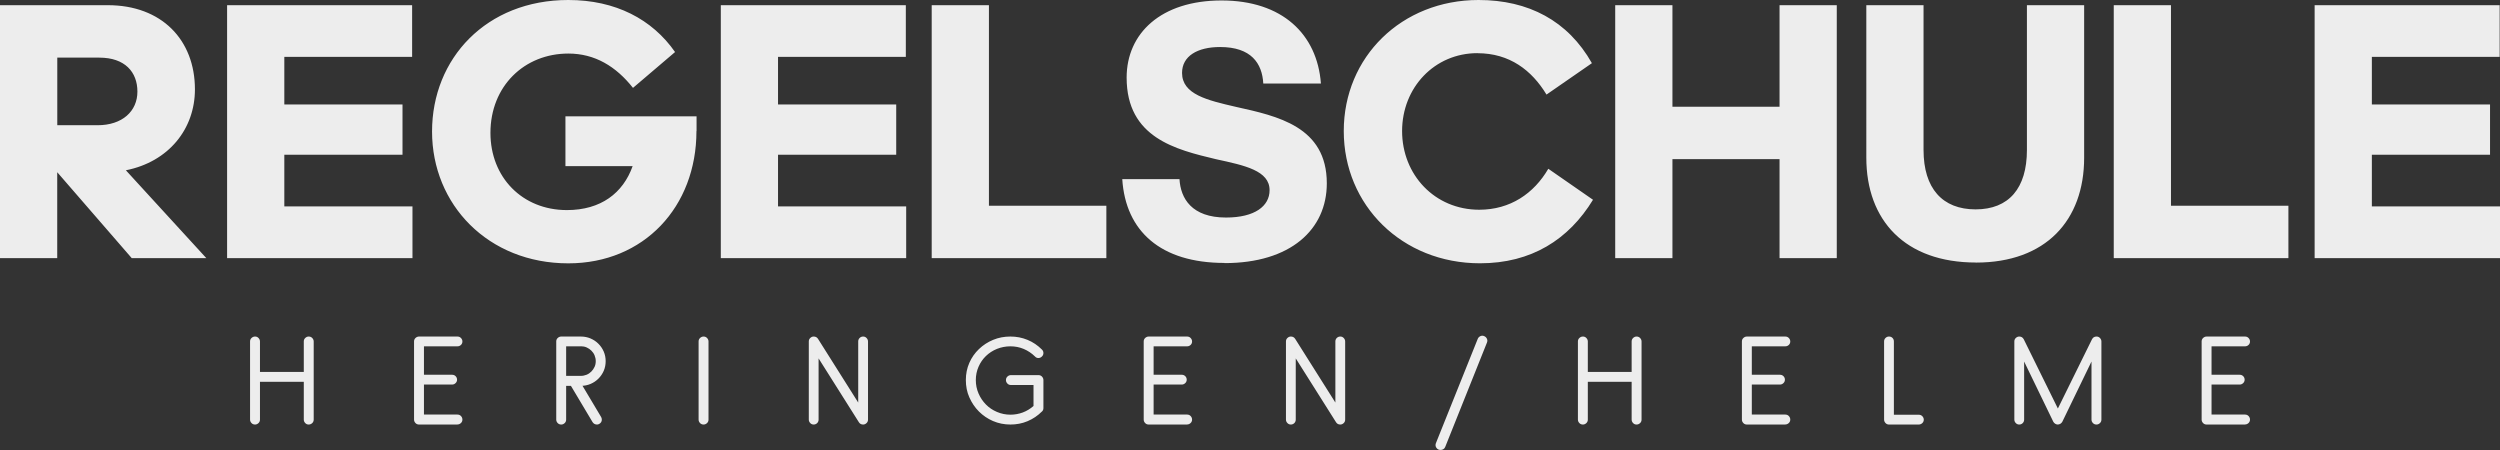
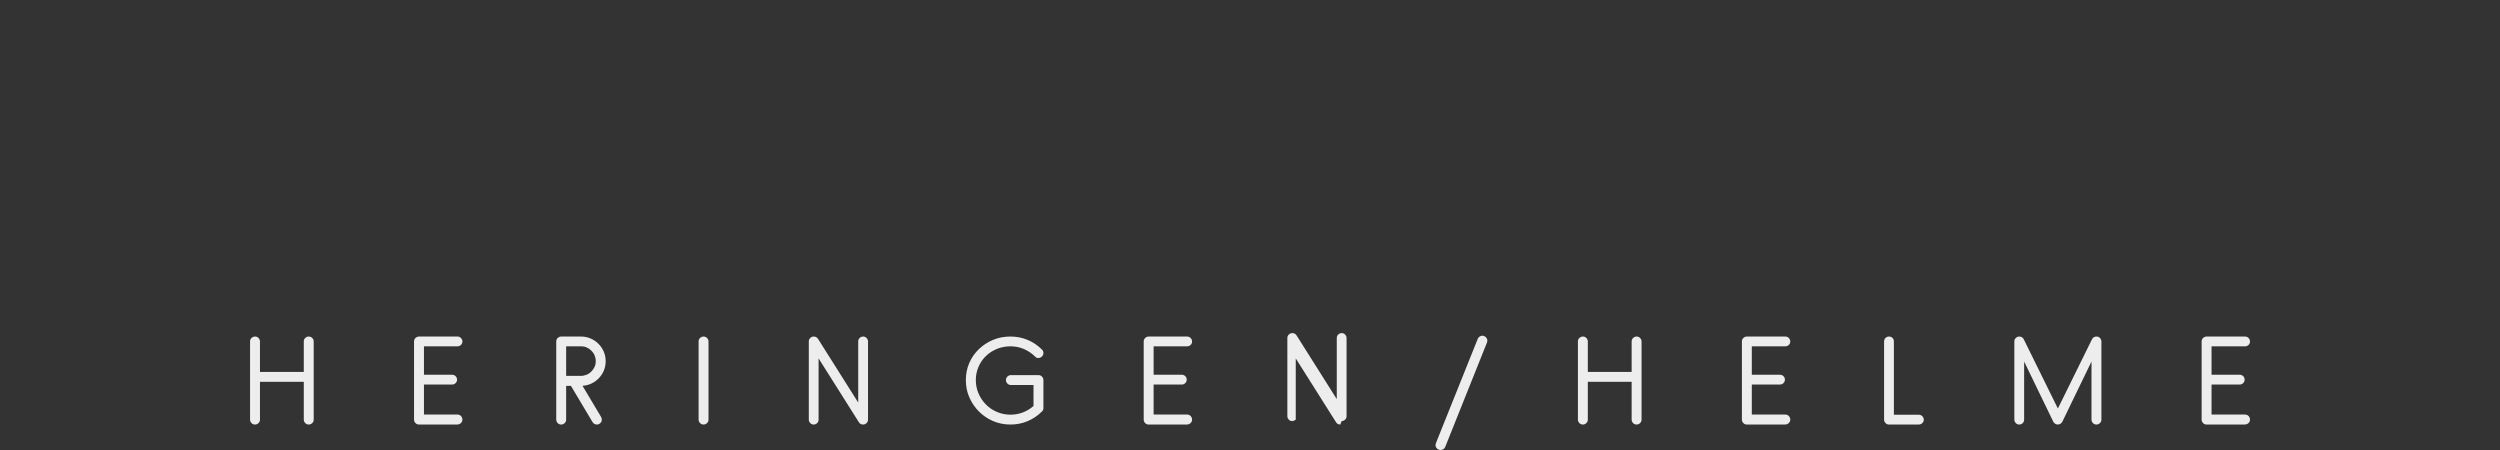
<svg xmlns="http://www.w3.org/2000/svg" id="_Слой_2" data-name="Слой 2" viewBox="0 0 429 77.22">
  <rect x="0" y="0" width="429" height="77.22" fill="#333333" stroke="none" />
  <defs>
    <style>
      .cls-1 {
        fill: #ededed;
        stroke-width: 0px;
      }
    </style>
  </defs>
  <g id="_Слой_1-2" data-name="Слой 1">
    <g id="SvgjsG2252">
-       <path class="cls-1" d="M17.05,9.89h-7.22v11.6h6.91c4.25,0,6.84-2.41,6.84-5.77s-2.15-5.83-6.53-5.83ZM9.82,29.53v14.76H0V.89h18.5c9.25,0,14.95,5.96,14.95,14.45,0,6.78-4.5,12.42-11.85,13.88l13.81,15.08h-12.8l-12.8-14.76ZM38.97,44.29V.89h31.75v8.87h-21.93v8.17h20.28v8.62h-20.28v8.87h21.99v8.87h-31.81ZM119.51,22.5c0,12.99-9,22.69-21.99,22.69-13.75,0-23.38-10.08-23.38-22.62S83.46,0,97.52,0C105.63,0,111.91,3.3,115.84,8.93l-7.22,6.15c-2.91-3.68-6.53-5.89-11.09-5.89-7.54,0-13.37,5.58-13.37,13.62,0,7.6,5.45,13.24,13.12,13.24,5.83,0,9.63-2.91,11.28-7.54h-11.53v-8.55h22.5v2.53ZM123.69,44.29V.89h31.75v8.87h-21.93v8.17h20.28v8.62h-20.28v8.87h21.99v8.87h-31.81ZM159.88,44.29V.89h9.82v34.41h20.15v9h-29.97ZM210.13,45.12c-10.96,0-16.98-5.45-17.55-14.38h9.82c.19,3.3,2.09,6.59,7.98,6.59,4.94,0,7.48-1.96,7.48-4.69,0-3.36-4.25-4.25-9.19-5.32-6.91-1.65-15.34-3.68-15.34-14,0-7.6,5.89-13.24,16.29-13.24s16.41,5.77,17.05,14.26h-9.89c-.19-3.49-2.09-6.27-7.41-6.27-3.93,0-6.53,1.58-6.53,4.44,0,3.68,4.31,4.69,9.25,5.83,7.1,1.58,15.59,3.36,15.59,13.12,0,7.92-6.21,13.69-17.55,13.69h0ZM253.53,9.12c-7.35,0-12.93,5.89-12.93,13.37s5.58,13.5,13.24,13.5c5.32,0,9.38-2.79,11.85-7.03l7.67,5.32c-4.18,6.84-10.58,10.9-19.39,10.9-13.37,0-23.38-9.95-23.38-22.69S240.54,0,253.72,0c8.55,0,15.33,3.55,19.45,10.84l-7.79,5.39c-2.53-4.18-6.34-7.1-11.85-7.1ZM305.37,44.29v-16.98h-18.38v16.98h-9.82V.89h9.82v17.43h18.38V.89h9.82v43.41h-9.82ZM339.08,45.05c-12.17,0-18.82-7.22-18.82-18V.89h9.82v24.84c0,6.59,3.23,10.2,8.93,10.2s8.81-3.61,8.81-10.2V.89h9.82v26.17c0,10.77-6.59,18-18.57,18h0ZM362.72,44.29V.89h9.82v34.41h20.15v9h-29.97ZM397.19,44.29V.89h31.75v8.87h-21.93v8.17h20.28v8.62h-20.28v8.87h21.99v8.87h-31.81Z" />
-     </g>
+       </g>
    <g id="SvgjsG2253">
-       <path class="cls-1" d="M52.97,72.85c-.23,0-.43-.08-.59-.25s-.25-.36-.25-.59v-6.49h-7.52v6.49c0,.23-.08.43-.25.59s-.36.25-.59.25c-.24,0-.45-.08-.61-.25s-.25-.36-.25-.59v-13.42c0-.23.08-.43.25-.59s.37-.25.61-.25c.23,0,.43.08.59.25s.25.36.25.59v5.23h7.52v-5.23c0-.23.08-.43.25-.59s.36-.25.59-.25c.24,0,.45.08.61.25s.25.36.25.59v13.42c0,.23-.08.43-.25.59s-.37.25-.61.25ZM78.49,72.85h-6.58c-.24,0-.45-.08-.61-.25s-.25-.36-.25-.59v-13.42c0-.23.08-.43.25-.59s.37-.25.61-.25h6.58c.24,0,.45.08.61.25s.25.36.25.59c0,.24-.08.44-.25.6s-.37.24-.61.24h-5.74v4.88h4.84c.23,0,.43.08.59.24s.25.36.25.6c0,.23-.08.43-.25.59s-.36.25-.59.25h-4.84v5.15h5.74c.24,0,.45.08.61.25s.25.37.25.61c0,.23-.08.43-.25.59s-.37.25-.61.25ZM99.68,66.21h-.23s.25-.44.25-.44l3.46,5.8c.08.14.11.29.11.44,0,.23-.08.43-.25.59s-.36.25-.59.25c-.15,0-.3-.04-.43-.11s-.24-.18-.32-.31l-3.71-6.22h-.82v5.8c0,.23-.08.43-.25.59s-.36.25-.59.25c-.24,0-.45-.08-.61-.25s-.25-.36-.25-.59v-13.42c0-.23.08-.43.25-.59s.37-.25.61-.25h3.37c.59,0,1.14.11,1.66.33s.97.53,1.35.91.69.83.91,1.34.33,1.06.33,1.65-.11,1.14-.33,1.65-.53.96-.91,1.34-.83.69-1.35.91-1.07.33-1.66.33h0ZM99.68,59.43h-2.53v5.07h2.53c.34,0,.67-.07.99-.2s.58-.32.81-.55.41-.5.55-.8.2-.63.2-.98-.07-.67-.2-.99-.32-.58-.55-.81-.5-.41-.81-.55-.64-.2-.99-.2ZM120.74,72.85c-.24,0-.45-.08-.61-.25s-.25-.36-.25-.59v-13.42c0-.23.08-.43.25-.59s.37-.25.61-.25c.23,0,.43.08.59.25s.25.36.25.59v13.42c0,.23-.08.43-.25.59s-.36.25-.59.25ZM148.11,72.85c-.32,0-.56-.13-.73-.4l-6.91-10.95v10.51c0,.23-.08.43-.24.59s-.36.25-.6.25c-.23,0-.43-.08-.59-.25s-.25-.36-.25-.59v-13.42c0-.23.08-.43.25-.59s.36-.25.59-.25c.32,0,.56.13.73.38l6.91,10.95v-10.49c0-.23.08-.43.24-.59s.36-.25.6-.25c.23,0,.43.08.59.25s.25.36.25.59v13.42c0,.23-.08.43-.25.59s-.36.25-.59.25ZM178.8,70.61c-.73.73-1.55,1.28-2.48,1.67s-1.9.57-2.94.57-2.05-.2-2.98-.6-1.73-.95-2.42-1.64-1.23-1.5-1.64-2.42-.6-1.92-.6-2.98.2-2.04.6-2.95.95-1.69,1.65-2.36,1.51-1.2,2.43-1.58,1.91-.57,2.96-.57,2.01.19,2.94.57,1.75.94,2.48,1.67c.17.17.25.36.25.59s-.08.43-.25.59c-.18.18-.38.27-.61.27s-.43-.09-.59-.27c-.57-.56-1.22-.99-1.93-1.29s-1.47-.45-2.28-.45-1.59.15-2.31.44-1.35.7-1.89,1.22c-.54.52-.96,1.13-1.27,1.84s-.47,1.47-.47,2.29.16,1.59.47,2.31.74,1.35,1.27,1.89,1.16.96,1.89,1.27,1.49.47,2.31.47c.74,0,1.45-.13,2.12-.38s1.29-.63,1.84-1.11v-3.6h-3.87c-.24,0-.45-.08-.61-.25s-.25-.36-.25-.59c0-.24.08-.45.25-.61s.37-.25.61-.25h4.71c.24,0,.45.08.61.25s.25.37.25.61v4.8c0,.23-.08.43-.25.59h0ZM203.7,72.85h-6.58c-.24,0-.45-.08-.61-.25s-.25-.36-.25-.59v-13.42c0-.23.08-.43.25-.59s.37-.25.61-.25h6.58c.24,0,.45.08.61.25s.25.36.25.59c0,.24-.08.44-.25.6s-.37.24-.61.24h-5.74v4.88h4.84c.23,0,.43.08.59.24s.25.36.25.6c0,.23-.08.43-.25.59s-.36.25-.59.25h-4.84v5.15h5.74c.24,0,.45.08.61.25s.25.37.25.61c0,.23-.08.43-.25.59s-.37.25-.61.25ZM229.99,72.85c-.32,0-.56-.13-.73-.4l-6.91-10.95v10.51c0,.23-.08.43-.24.59s-.36.25-.6.25c-.23,0-.43-.08-.59-.25s-.25-.36-.25-.59v-13.42c0-.23.08-.43.25-.59s.36-.25.59-.25c.32,0,.56.13.73.38l6.91,10.95v-10.49c0-.23.08-.43.24-.59s.36-.25.6-.25c.23,0,.43.08.59.25s.25.36.25.59v13.42c0,.23-.08.43-.25.59s-.36.25-.59.25ZM248,76.68c-.06.18-.17.31-.32.4s-.31.13-.49.13c-.29,0-.53-.12-.7-.36s-.2-.51-.09-.8l7.18-17.9c.09-.22.24-.37.46-.47s.43-.1.65,0,.37.24.47.46.09.43,0,.65l-7.16,17.9ZM280.83,72.85c-.23,0-.43-.08-.59-.25s-.25-.36-.25-.59v-6.49h-7.52v6.49c0,.23-.08.43-.25.59s-.36.25-.59.25c-.24,0-.45-.08-.61-.25s-.25-.36-.25-.59v-13.42c0-.23.08-.43.25-.59s.37-.25.61-.25c.23,0,.43.08.59.25s.25.36.25.59v5.23h7.52v-5.23c0-.23.08-.43.25-.59s.36-.25.59-.25c.24,0,.45.08.61.25s.25.36.25.59v13.42c0,.23-.08.43-.25.59s-.37.25-.61.25ZM306.35,72.85h-6.58c-.24,0-.45-.08-.61-.25s-.25-.36-.25-.59v-13.42c0-.23.08-.43.25-.59s.37-.25.61-.25h6.58c.24,0,.45.08.61.25s.25.36.25.59c0,.24-.08.44-.25.6s-.37.24-.61.24h-5.74v4.88h4.84c.23,0,.43.08.59.24s.25.36.25.6c0,.23-.08.43-.25.59s-.36.25-.59.25h-4.84v5.15h5.74c.24,0,.45.08.61.25s.25.37.25.61c0,.23-.08.43-.25.59s-.37.25-.61.25ZM329.26,72.85h-5.11c-.23,0-.43-.08-.59-.25s-.25-.36-.25-.59v-13.42c0-.24.08-.44.25-.6s.36-.24.59-.24c.24,0,.44.08.6.24s.24.36.24.6v12.58h4.27c.24,0,.45.08.61.25s.25.36.25.59-.08.43-.25.59-.37.25-.61.25ZM359.74,72.85c-.23,0-.43-.08-.59-.25s-.25-.36-.25-.59v-9.97l-5.01,10.34c-.08.14-.19.26-.33.34s-.29.13-.44.13-.3-.04-.44-.13-.25-.2-.33-.34l-5.01-10.34v9.97c0,.23-.08.43-.24.59s-.36.25-.6.25c-.23,0-.43-.08-.59-.25s-.25-.36-.25-.59v-13.42c0-.23.08-.43.25-.59s.36-.25.59-.25c.34,0,.6.15.77.46l5.86,11.89,5.86-11.89c.17-.31.42-.46.77-.46.23,0,.43.08.59.25s.25.36.25.59v13.42c0,.23-.08.43-.25.59s-.36.25-.59.25ZM385.24,72.85h-6.58c-.24,0-.45-.08-.61-.25s-.25-.36-.25-.59v-13.42c0-.23.08-.43.25-.59s.37-.25.61-.25h6.58c.24,0,.45.08.61.25s.25.36.25.59c0,.24-.08.44-.25.6s-.37.24-.61.24h-5.74v4.88h4.84c.23,0,.43.08.59.24s.25.36.25.6c0,.23-.08.43-.25.59s-.36.25-.59.25h-4.84v5.15h5.74c.24,0,.45.08.61.25s.25.37.25.61c0,.23-.08.43-.25.59s-.37.25-.61.25Z" />
+       <path class="cls-1" d="M52.97,72.85c-.23,0-.43-.08-.59-.25s-.25-.36-.25-.59v-6.49h-7.52v6.49c0,.23-.08.43-.25.59s-.36.25-.59.25c-.24,0-.45-.08-.61-.25s-.25-.36-.25-.59v-13.42c0-.23.08-.43.25-.59s.37-.25.61-.25c.23,0,.43.08.59.25s.25.36.25.59v5.23h7.52v-5.23c0-.23.08-.43.25-.59s.36-.25.59-.25c.24,0,.45.08.61.25s.25.36.25.59v13.42c0,.23-.08.43-.25.59s-.37.25-.61.25ZM78.49,72.85h-6.58c-.24,0-.45-.08-.61-.25s-.25-.36-.25-.59v-13.42c0-.23.08-.43.25-.59s.37-.25.61-.25h6.58c.24,0,.45.08.61.25s.25.36.25.59c0,.24-.08.44-.25.6s-.37.24-.61.24h-5.74v4.88h4.84c.23,0,.43.08.59.24s.25.36.25.6c0,.23-.08.43-.25.59s-.36.25-.59.25h-4.84v5.15h5.74c.24,0,.45.08.61.25s.25.37.25.61c0,.23-.08.43-.25.59s-.37.25-.61.25ZM99.68,66.21h-.23s.25-.44.25-.44l3.46,5.8c.08.14.11.29.11.44,0,.23-.08.43-.25.59s-.36.25-.59.25c-.15,0-.3-.04-.43-.11s-.24-.18-.32-.31l-3.71-6.22h-.82v5.8c0,.23-.08.43-.25.59s-.36.25-.59.25c-.24,0-.45-.08-.61-.25s-.25-.36-.25-.59v-13.42c0-.23.08-.43.25-.59s.37-.25.61-.25h3.37c.59,0,1.14.11,1.66.33s.97.53,1.35.91.69.83.91,1.34.33,1.06.33,1.65-.11,1.14-.33,1.65-.53.96-.91,1.34-.83.69-1.35.91-1.07.33-1.66.33h0ZM99.68,59.43h-2.53v5.07h2.53c.34,0,.67-.07.99-.2s.58-.32.81-.55.41-.5.55-.8.2-.63.2-.98-.07-.67-.2-.99-.32-.58-.55-.81-.5-.41-.81-.55-.64-.2-.99-.2ZM120.74,72.85c-.24,0-.45-.08-.61-.25s-.25-.36-.25-.59v-13.42c0-.23.08-.43.25-.59s.37-.25.61-.25c.23,0,.43.08.59.25s.25.36.25.59v13.42c0,.23-.08.43-.25.59s-.36.25-.59.25ZM148.11,72.85c-.32,0-.56-.13-.73-.4l-6.91-10.95v10.51c0,.23-.08.43-.24.59s-.36.25-.6.25c-.23,0-.43-.08-.59-.25s-.25-.36-.25-.59v-13.42c0-.23.08-.43.25-.59s.36-.25.59-.25c.32,0,.56.13.73.38l6.91,10.95v-10.49c0-.23.08-.43.24-.59s.36-.25.6-.25c.23,0,.43.08.59.25s.25.36.25.59v13.42c0,.23-.08.43-.25.59s-.36.25-.59.25ZM178.8,70.61c-.73.73-1.55,1.28-2.48,1.67s-1.9.57-2.94.57-2.05-.2-2.98-.6-1.73-.95-2.42-1.64-1.23-1.5-1.64-2.42-.6-1.92-.6-2.98.2-2.04.6-2.95.95-1.69,1.65-2.36,1.51-1.2,2.43-1.58,1.91-.57,2.96-.57,2.01.19,2.94.57,1.75.94,2.48,1.67c.17.17.25.36.25.59s-.08.43-.25.59c-.18.18-.38.27-.61.27s-.43-.09-.59-.27c-.57-.56-1.22-.99-1.93-1.29s-1.47-.45-2.28-.45-1.59.15-2.31.44-1.35.7-1.89,1.22c-.54.52-.96,1.13-1.27,1.84s-.47,1.47-.47,2.29.16,1.59.47,2.31.74,1.35,1.27,1.89,1.16.96,1.89,1.27,1.49.47,2.31.47c.74,0,1.45-.13,2.12-.38s1.29-.63,1.84-1.11v-3.6h-3.87c-.24,0-.45-.08-.61-.25s-.25-.36-.25-.59c0-.24.08-.45.25-.61s.37-.25.61-.25h4.71c.24,0,.45.08.61.25s.25.37.25.61v4.8c0,.23-.08.43-.25.59h0ZM203.7,72.85h-6.58c-.24,0-.45-.08-.61-.25s-.25-.36-.25-.59v-13.42c0-.23.08-.43.25-.59s.37-.25.61-.25h6.58c.24,0,.45.08.61.25s.25.36.25.59c0,.24-.08.44-.25.6s-.37.24-.61.24h-5.74v4.88h4.84c.23,0,.43.08.59.24s.25.36.25.6c0,.23-.08.43-.25.59s-.36.25-.59.25h-4.84v5.15h5.74c.24,0,.45.08.61.25s.25.37.25.61c0,.23-.08.43-.25.59s-.37.25-.61.25ZM229.99,72.85c-.32,0-.56-.13-.73-.4l-6.91-10.95v10.51s-.36.25-.6.25c-.23,0-.43-.08-.59-.25s-.25-.36-.25-.59v-13.42c0-.23.08-.43.25-.59s.36-.25.59-.25c.32,0,.56.13.73.38l6.91,10.95v-10.49c0-.23.08-.43.24-.59s.36-.25.6-.25c.23,0,.43.08.59.25s.25.36.25.59v13.42c0,.23-.08.43-.25.59s-.36.25-.59.25ZM248,76.68c-.06.18-.17.31-.32.4s-.31.13-.49.13c-.29,0-.53-.12-.7-.36s-.2-.51-.09-.8l7.18-17.9c.09-.22.24-.37.46-.47s.43-.1.65,0,.37.24.47.46.09.43,0,.65l-7.16,17.9ZM280.83,72.85c-.23,0-.43-.08-.59-.25s-.25-.36-.25-.59v-6.49h-7.52v6.49c0,.23-.08.43-.25.59s-.36.25-.59.25c-.24,0-.45-.08-.61-.25s-.25-.36-.25-.59v-13.42c0-.23.08-.43.25-.59s.37-.25.61-.25c.23,0,.43.08.59.25s.25.36.25.59v5.23h7.52v-5.23c0-.23.08-.43.25-.59s.36-.25.59-.25c.24,0,.45.08.61.25s.25.36.25.59v13.42c0,.23-.08.43-.25.59s-.37.25-.61.25ZM306.35,72.85h-6.58c-.24,0-.45-.08-.61-.25s-.25-.36-.25-.59v-13.42c0-.23.08-.43.25-.59s.37-.25.61-.25h6.58c.24,0,.45.08.61.25s.25.36.25.59c0,.24-.08.44-.25.6s-.37.24-.61.24h-5.74v4.88h4.84c.23,0,.43.08.59.24s.25.36.25.6c0,.23-.08.43-.25.59s-.36.25-.59.25h-4.84v5.15h5.74c.24,0,.45.08.61.25s.25.37.25.61c0,.23-.08.43-.25.59s-.37.25-.61.25ZM329.26,72.85h-5.11c-.23,0-.43-.08-.59-.25s-.25-.36-.25-.59v-13.42c0-.24.08-.44.25-.6s.36-.24.59-.24c.24,0,.44.08.6.24s.24.36.24.6v12.58h4.27c.24,0,.45.08.61.25s.25.36.25.59-.08.43-.25.59-.37.25-.61.25ZM359.74,72.85c-.23,0-.43-.08-.59-.25s-.25-.36-.25-.59v-9.97l-5.01,10.34c-.08.14-.19.26-.33.34s-.29.13-.44.13-.3-.04-.44-.13-.25-.2-.33-.34l-5.01-10.34v9.97c0,.23-.08.43-.24.59s-.36.25-.6.25c-.23,0-.43-.08-.59-.25s-.25-.36-.25-.59v-13.42c0-.23.08-.43.25-.59s.36-.25.59-.25c.34,0,.6.15.77.46l5.86,11.89,5.86-11.89c.17-.31.42-.46.77-.46.23,0,.43.08.59.25s.25.36.25.59v13.42c0,.23-.08.43-.25.59s-.36.25-.59.25ZM385.24,72.85h-6.58c-.24,0-.45-.08-.61-.25s-.25-.36-.25-.59v-13.42c0-.23.08-.43.25-.59s.37-.25.61-.25h6.58c.24,0,.45.08.61.25s.25.36.25.59c0,.24-.08.44-.25.6s-.37.24-.61.24h-5.74v4.88h4.84c.23,0,.43.08.59.24s.25.36.25.6c0,.23-.08.43-.25.59s-.36.25-.59.25h-4.84v5.15h5.74c.24,0,.45.08.61.25s.25.37.25.61c0,.23-.08.43-.25.59s-.37.25-.61.25Z" />
    </g>
  </g>
</svg>